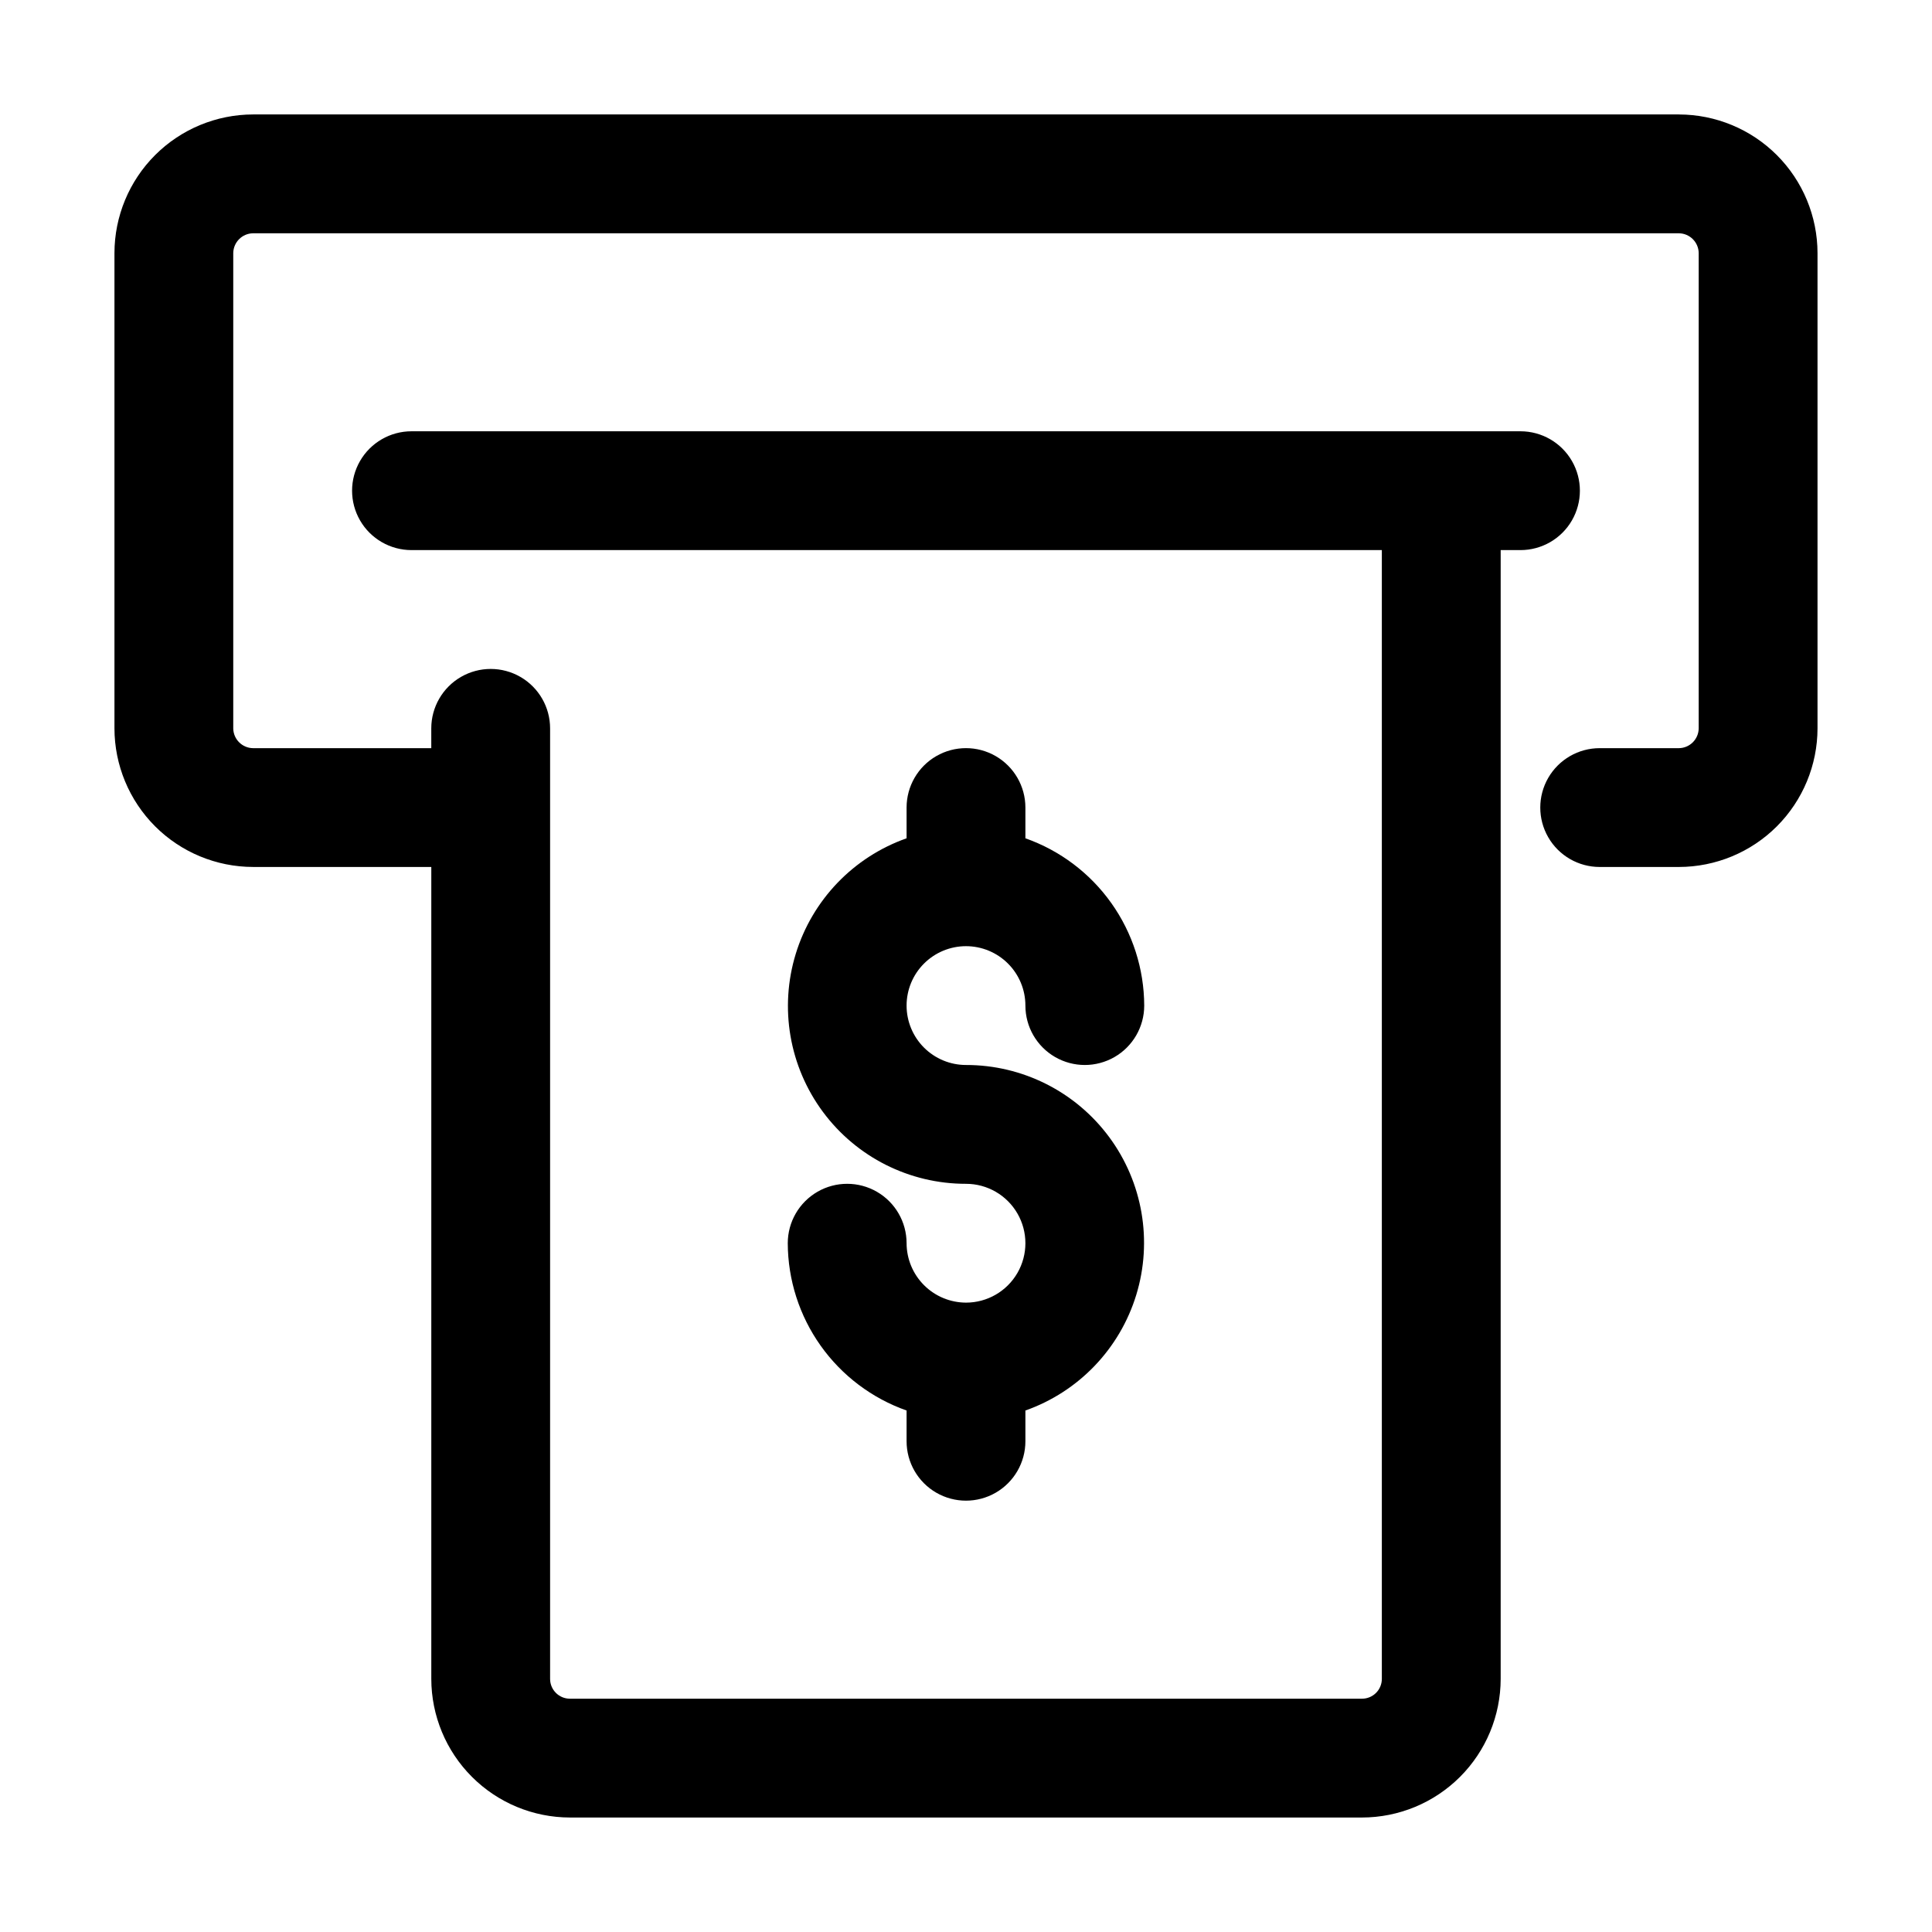
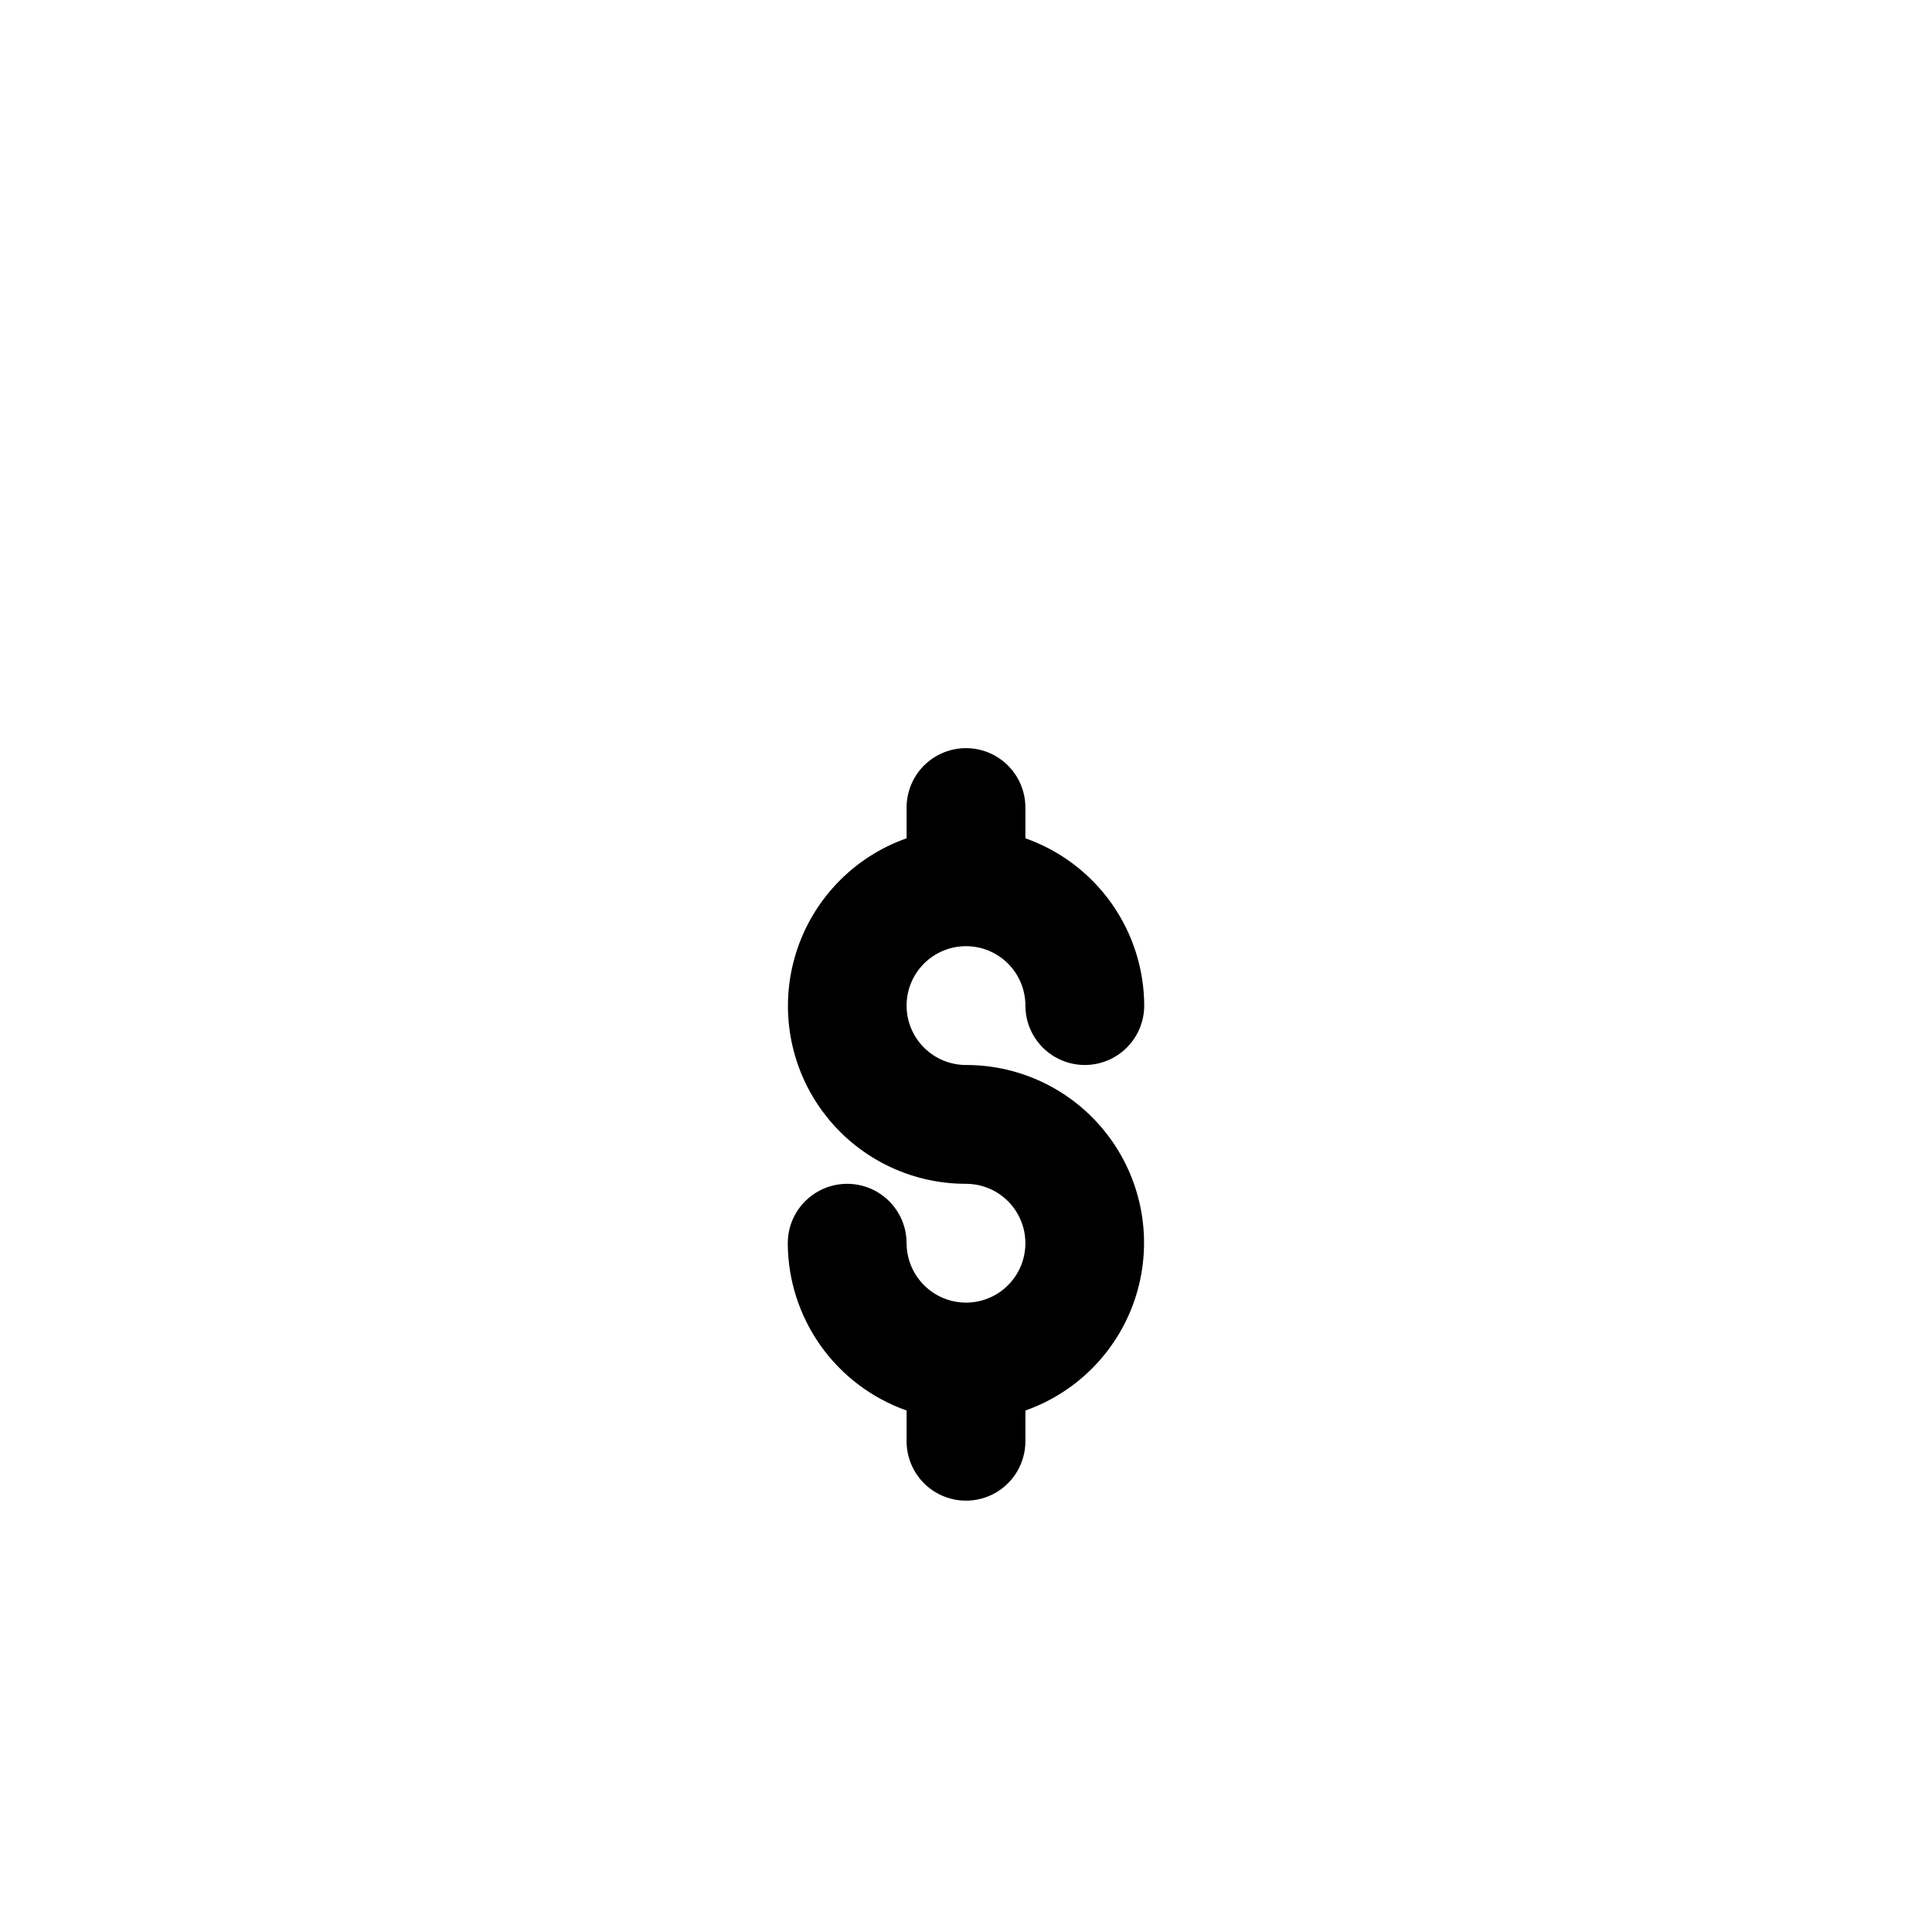
<svg xmlns="http://www.w3.org/2000/svg" fill="#000000" width="800px" height="800px" version="1.1" viewBox="144 144 512 512">
  <g>
-     <path d="m588.93 174.33h-377.86c-9.738 0.012-19.078 3.887-25.965 10.773s-10.762 16.227-10.773 25.965v125.95c0.012 9.738 3.887 19.074 10.773 25.965 6.887 6.887 16.227 10.758 25.965 10.77h47.23v215.17c0.012 9.742 3.887 19.078 10.773 25.965s16.223 10.762 25.965 10.773h209.92c9.742-0.012 19.078-3.887 25.965-10.773s10.762-16.223 10.773-25.965v-299.14h5.246c5.625 0 10.824-3 13.637-7.871 2.812-4.871 2.812-10.871 0-15.742-2.812-4.871-8.012-7.875-13.637-7.875h-293.89c-5.625 0-10.824 3.004-13.637 7.875-2.812 4.871-2.812 10.871 0 15.742 2.812 4.871 8.012 7.871 13.637 7.871h257.15v299.14c0 1.395-0.555 2.727-1.539 3.711s-2.316 1.539-3.711 1.539h-209.92c-2.898 0-5.25-2.352-5.25-5.25v-251.9c0-5.625-3-10.824-7.871-13.637-4.871-2.812-10.871-2.812-15.742 0-4.871 2.812-7.875 8.012-7.875 13.637v5.246h-47.23c-2.883-0.031-5.215-2.363-5.25-5.246v-125.95c0.035-2.883 2.367-5.215 5.25-5.25h377.86c2.887 0.035 5.215 2.367 5.25 5.25v125.95c-0.035 2.883-2.363 5.215-5.25 5.246h-20.992c-5.625 0-10.82 3-13.633 7.871s-2.812 10.875 0 15.746c2.812 4.871 8.008 7.871 13.633 7.871h20.992c9.742-0.012 19.078-3.883 25.965-10.77 6.887-6.891 10.762-16.227 10.773-25.965v-125.95c-0.012-9.738-3.887-19.078-10.773-25.965s-16.223-10.762-25.965-10.773z" />
    <path d="m400 489.21c-4.172-0.012-8.172-1.672-11.121-4.625-2.949-2.949-4.613-6.945-4.625-11.117 0-5.625-3-10.824-7.871-13.637-4.871-2.812-10.875-2.812-15.746 0-4.871 2.812-7.871 8.012-7.871 13.637 0.035 9.734 3.078 19.219 8.715 27.156 5.641 7.938 13.594 13.938 22.773 17.176v8.145c0 5.625 3 10.824 7.871 13.637s10.875 2.812 15.746 0 7.871-8.012 7.871-13.637v-8.145c14.102-4.977 25.004-16.348 29.379-30.648 4.375-14.297 1.707-29.824-7.195-41.84-8.898-12.016-22.973-19.098-37.926-19.078-4.176 0-8.18-1.66-11.133-4.609-2.953-2.953-4.613-6.957-4.613-11.133 0-4.176 1.66-8.184 4.613-11.133 2.953-2.953 6.957-4.613 11.133-4.613s8.18 1.66 11.133 4.613c2.949 2.949 4.609 6.957 4.609 11.133 0 5.625 3 10.82 7.871 13.633 4.871 2.812 10.875 2.812 15.746 0s7.871-8.008 7.871-13.633c-0.035-9.738-3.078-19.223-8.715-27.16s-13.594-13.938-22.773-17.176v-8.145c0-5.625-3-10.824-7.871-13.637s-10.875-2.812-15.746 0-7.871 8.012-7.871 13.637v8.145c-14.102 4.977-25.004 16.352-29.379 30.648s-1.707 29.824 7.195 41.84c8.898 12.02 22.977 19.098 37.93 19.078 5.625 0 10.82 3 13.633 7.871s2.812 10.875 0 15.746-8.008 7.871-13.633 7.871z" />
  </g>
</svg>